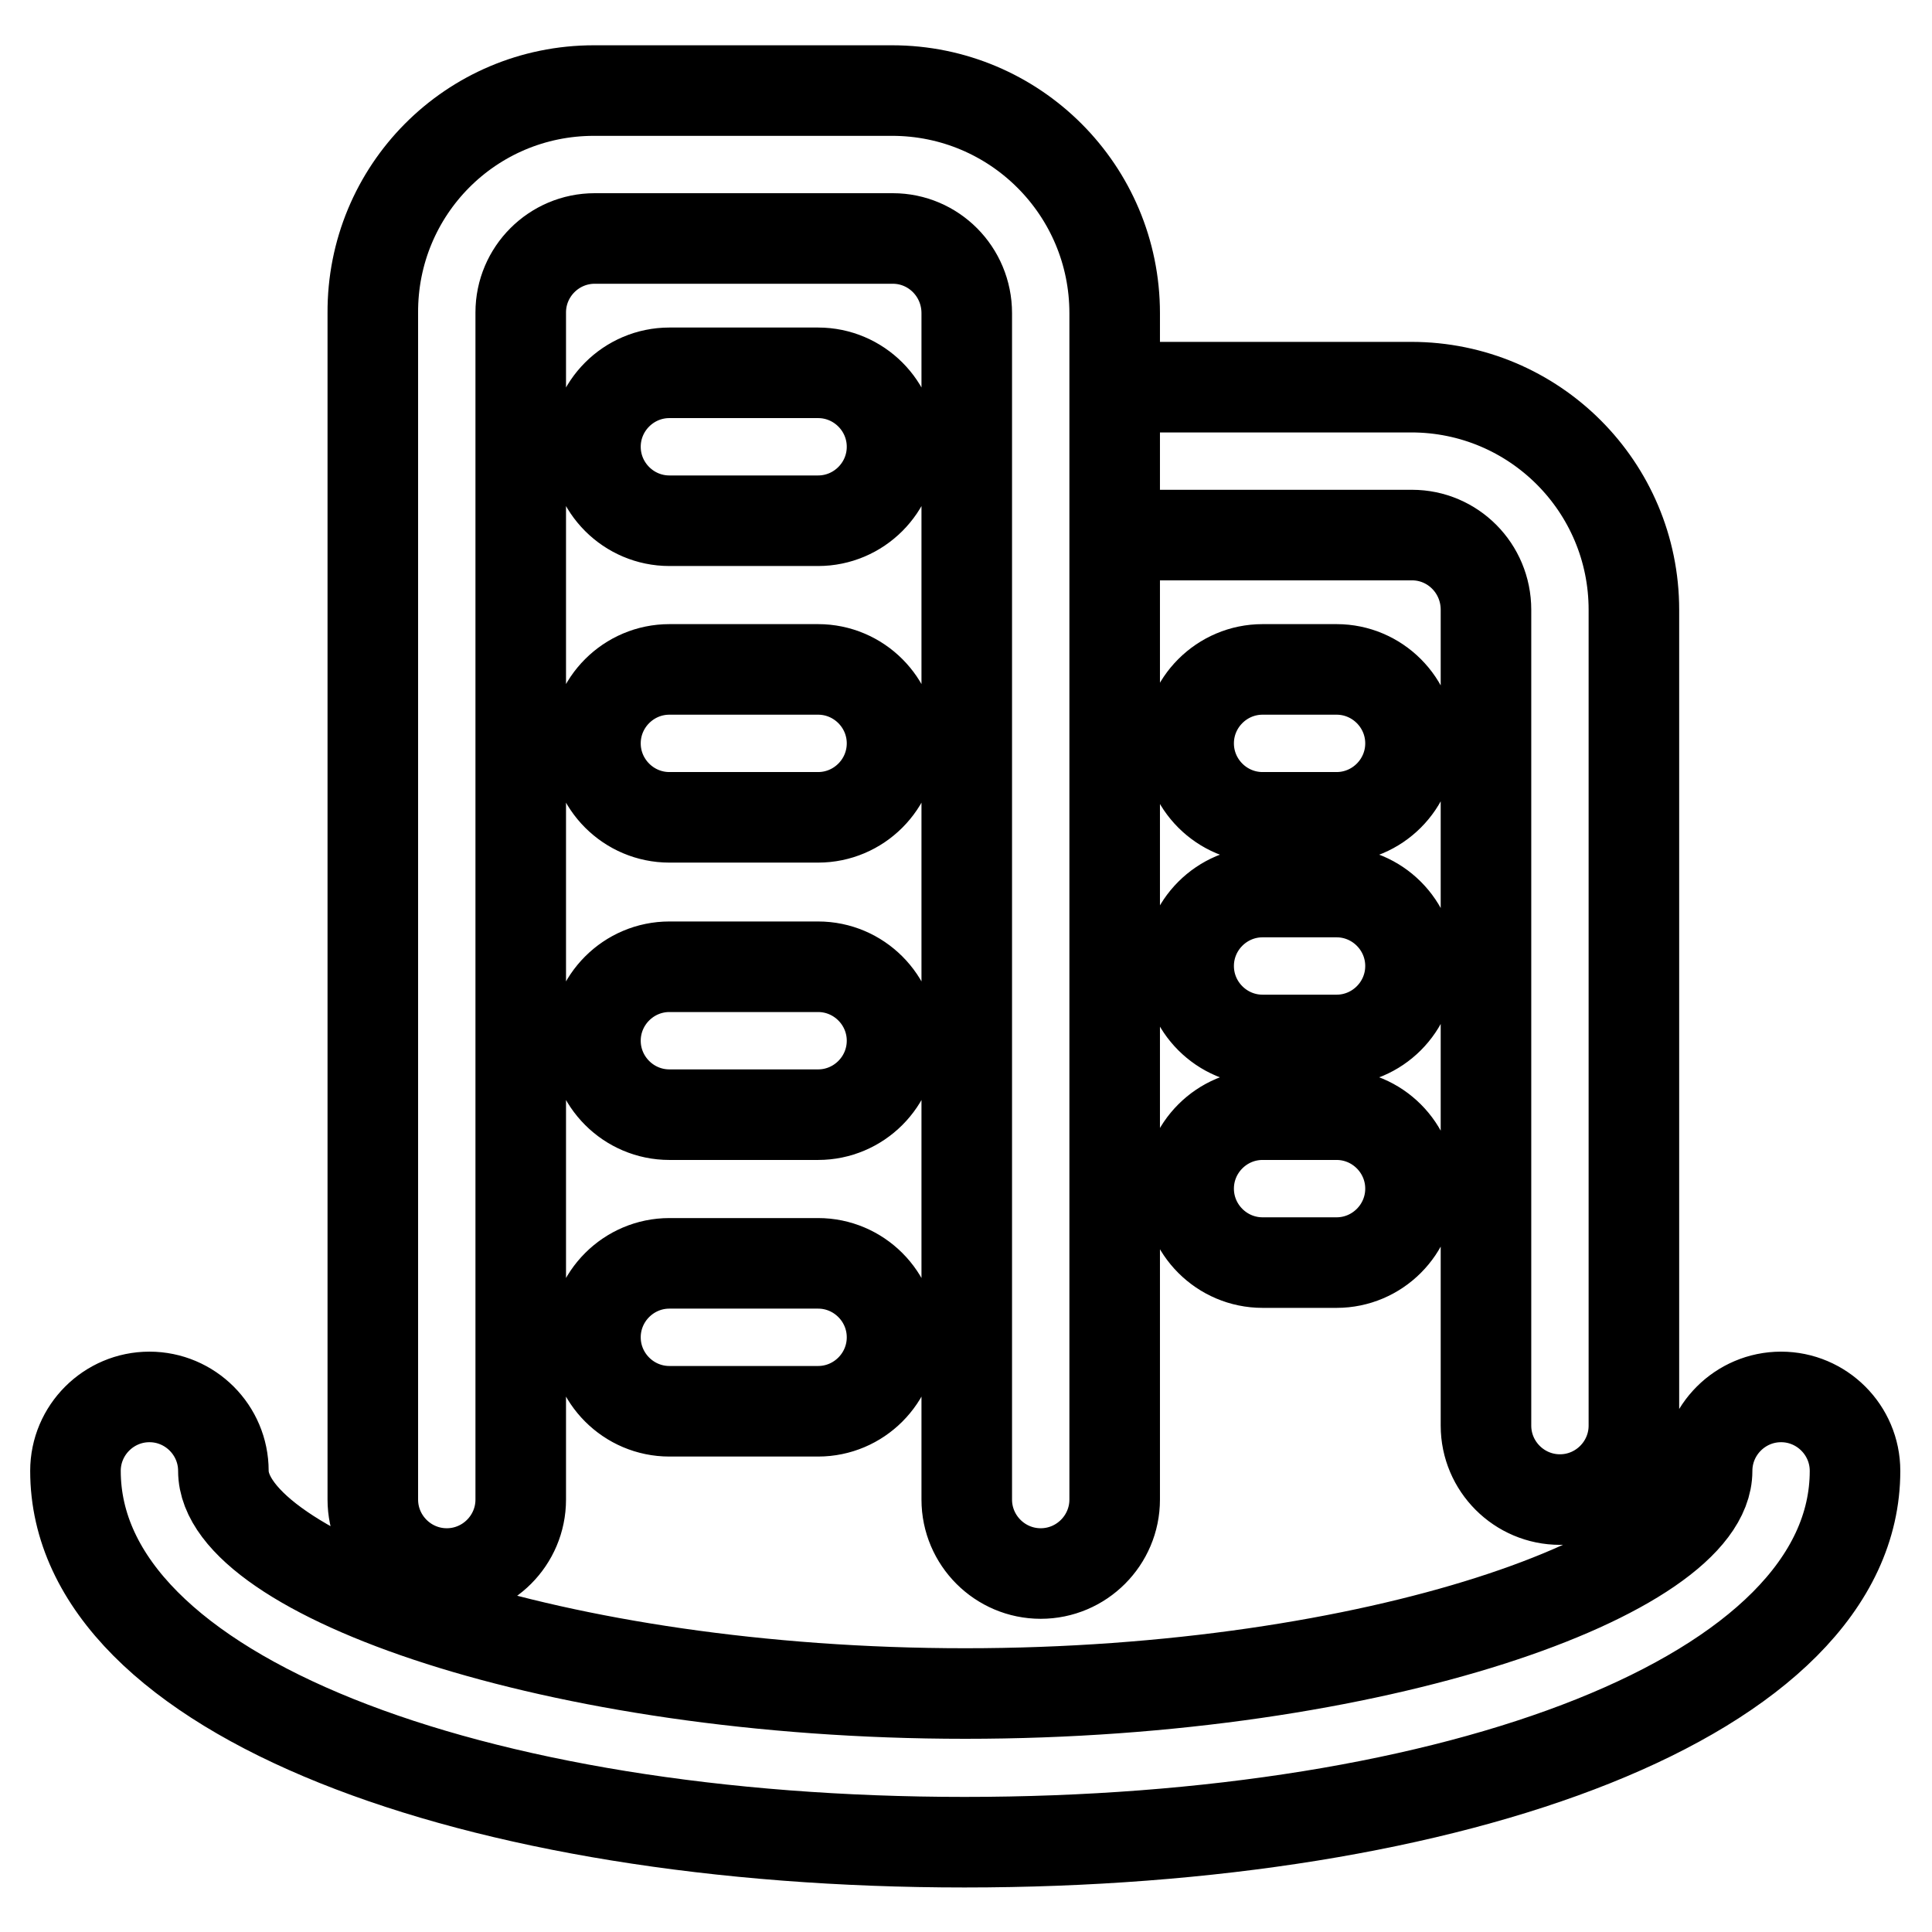
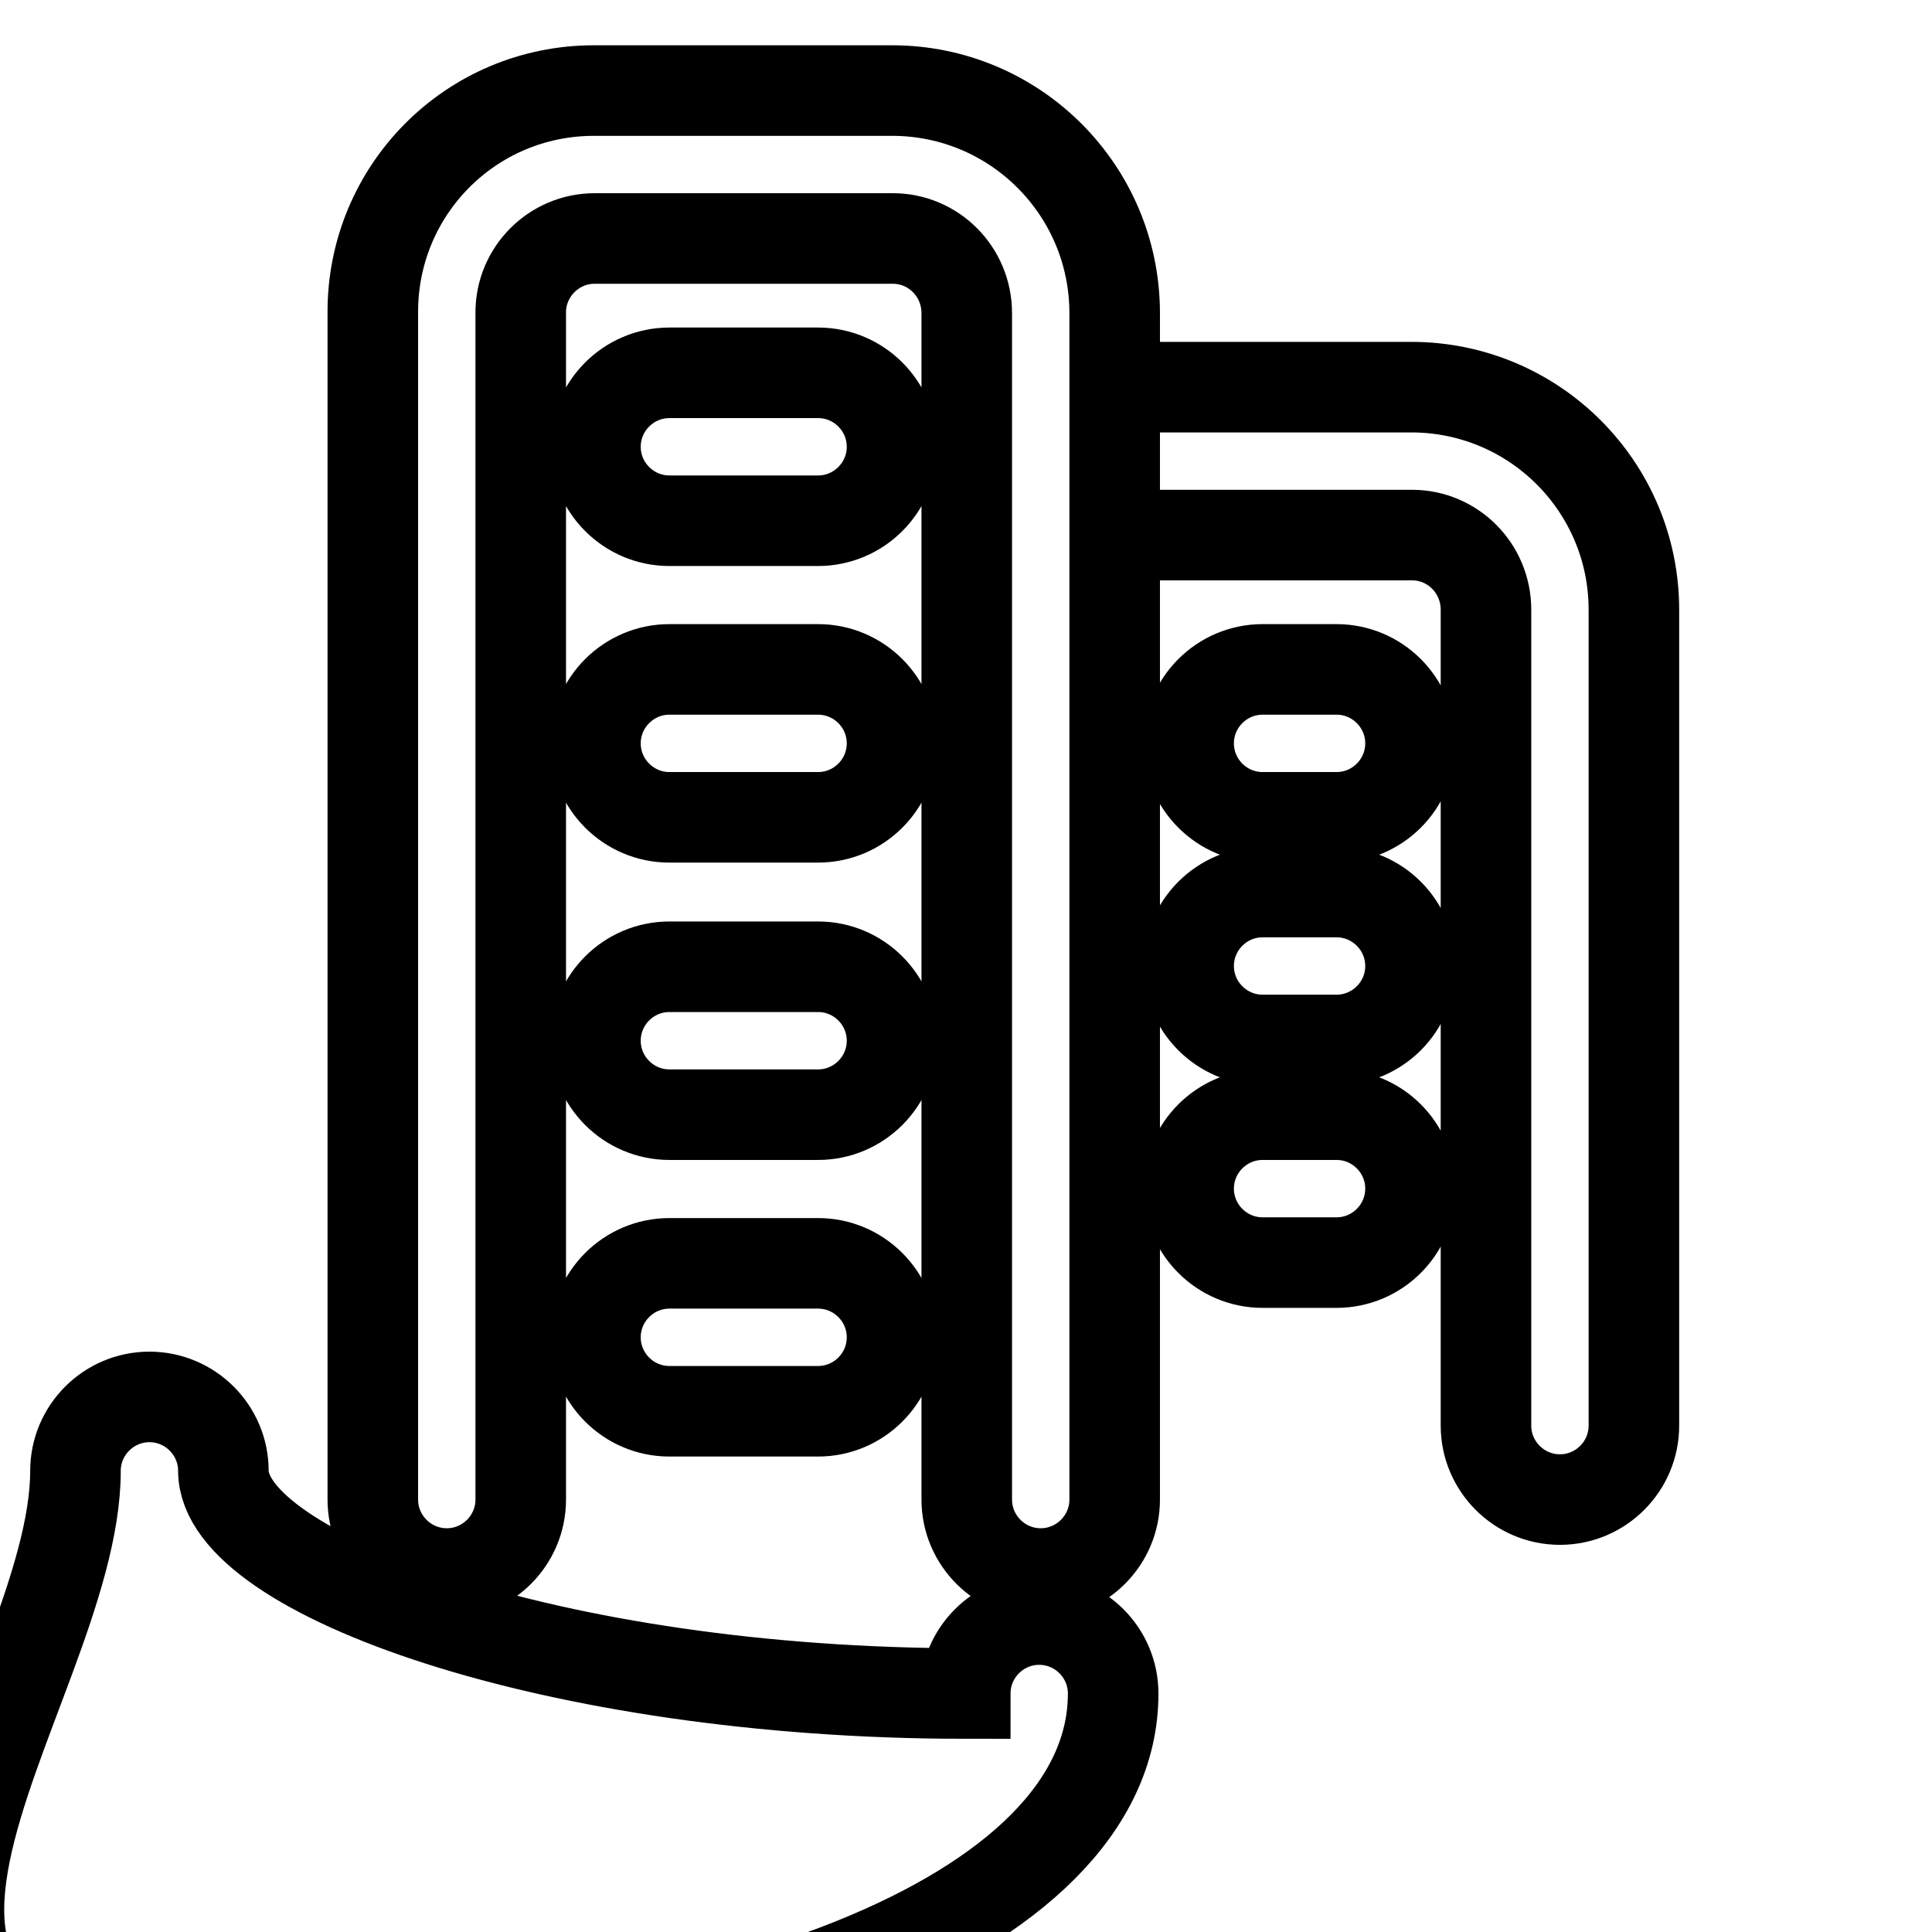
<svg xmlns="http://www.w3.org/2000/svg" version="1.1" x="0px" y="0px" viewBox="0 0 256 256" enable-background="new 0 0 256 256" xml:space="preserve">
  <g>
-     <path stroke-width="12" fill-opacity="0" stroke="#000000" d="M147.7,51.3H187c16.3,0,29.5,13.2,29.5,29.5c0,0,0,0,0,0v108.1c0,5.4-4.4,9.8-9.8,9.8 c-5.4,0-9.8-4.4-9.8-9.8c0,0,0,0,0,0V80.8c0-5.5-4.4-9.9-9.8-9.9h-39.4v127.8c0,5.4-4.4,9.8-9.8,9.8s-9.8-4.4-9.8-9.8V41.5 c0-5.5-4.4-9.9-9.8-9.9H78.8c-5.4,0-9.8,4.4-9.8,9.8c0,0,0,0.1,0,0.1v157.2c0,5.4-4.4,9.8-9.8,9.8c-5.4,0-9.8-4.4-9.8-9.8V41.5 C49.3,25.2,62.4,12,78.7,12c0,0,0.1,0,0.1,0h39.4c16.3,0,29.5,13.2,29.5,29.5c0,0,0,0,0,0V51.3z M147.7,51.3L147.7,51.3l0,19.7h0 V51.3z M88.7,69c-5.4,0-9.8-4.4-9.8-9.8c0-5.4,4.4-9.8,9.8-9.8h19.7c5.4,0,9.8,4.4,9.8,9.8c0,5.4-4.4,9.8-9.8,9.8H88.7z  M167.3,108.3c-5.4,0-9.8-4.4-9.8-9.8s4.4-9.8,9.8-9.8h9.8c5.4,0,9.8,4.4,9.8,9.8s-4.4,9.8-9.8,9.8l0,0H167.3z M167.3,137.8 c-5.4,0-9.8-4.4-9.8-9.8c0-5.4,4.4-9.8,9.8-9.8h9.8c5.4,0,9.8,4.4,9.8,9.8c0,5.4-4.4,9.8-9.8,9.8l0,0H167.3z M167.3,167.3 c-5.4,0-9.8-4.4-9.8-9.8c0-5.4,4.4-9.8,9.8-9.8h9.8c5.4,0,9.8,4.4,9.8,9.8c0,5.4-4.4,9.8-9.8,9.8H167.3z M88.7,108.3 c-5.4,0-9.8-4.4-9.8-9.8s4.4-9.8,9.8-9.8h19.7c5.4,0,9.8,4.4,9.8,9.8s-4.4,9.8-9.8,9.8H88.7z M88.7,147.7c-5.4,0-9.8-4.4-9.8-9.8 c0-5.4,4.4-9.8,9.8-9.8h19.7c5.4,0,9.8,4.4,9.8,9.8c0,5.4-4.4,9.8-9.8,9.8H88.7z M88.7,187c-5.4,0-9.8-4.4-9.8-9.8 c0-5.4,4.4-9.8,9.8-9.8h19.7c5.4,0,9.8,4.4,9.8,9.8c0,5.4-4.4,9.8-9.8,9.8H88.7z M10,194.9c0-5.4,4.4-9.8,9.8-9.8 c5.4,0,9.8,4.4,9.8,9.8c0,13.6,43.8,29.5,98.3,29.5s98.3-15.9,98.3-29.5c0-5.4,4.4-9.8,9.8-9.8c5.4,0,9.8,4.4,9.8,9.8 c0,29.9-53.1,49.2-118,49.2S10,224.7,10,194.9L10,194.9z" />
+     <path stroke-width="12" fill-opacity="0" stroke="#000000" d="M147.7,51.3H187c16.3,0,29.5,13.2,29.5,29.5c0,0,0,0,0,0v108.1c0,5.4-4.4,9.8-9.8,9.8 c-5.4,0-9.8-4.4-9.8-9.8c0,0,0,0,0,0V80.8c0-5.5-4.4-9.9-9.8-9.9h-39.4v127.8c0,5.4-4.4,9.8-9.8,9.8s-9.8-4.4-9.8-9.8V41.5 c0-5.5-4.4-9.9-9.8-9.9H78.8c-5.4,0-9.8,4.4-9.8,9.8c0,0,0,0.1,0,0.1v157.2c0,5.4-4.4,9.8-9.8,9.8c-5.4,0-9.8-4.4-9.8-9.8V41.5 C49.3,25.2,62.4,12,78.7,12c0,0,0.1,0,0.1,0h39.4c16.3,0,29.5,13.2,29.5,29.5c0,0,0,0,0,0V51.3z M147.7,51.3L147.7,51.3l0,19.7h0 V51.3z M88.7,69c-5.4,0-9.8-4.4-9.8-9.8c0-5.4,4.4-9.8,9.8-9.8h19.7c5.4,0,9.8,4.4,9.8,9.8c0,5.4-4.4,9.8-9.8,9.8H88.7z  M167.3,108.3c-5.4,0-9.8-4.4-9.8-9.8s4.4-9.8,9.8-9.8h9.8c5.4,0,9.8,4.4,9.8,9.8s-4.4,9.8-9.8,9.8l0,0H167.3z M167.3,137.8 c-5.4,0-9.8-4.4-9.8-9.8c0-5.4,4.4-9.8,9.8-9.8h9.8c5.4,0,9.8,4.4,9.8,9.8c0,5.4-4.4,9.8-9.8,9.8l0,0H167.3z M167.3,167.3 c-5.4,0-9.8-4.4-9.8-9.8c0-5.4,4.4-9.8,9.8-9.8h9.8c5.4,0,9.8,4.4,9.8,9.8c0,5.4-4.4,9.8-9.8,9.8H167.3z M88.7,108.3 c-5.4,0-9.8-4.4-9.8-9.8s4.4-9.8,9.8-9.8h19.7c5.4,0,9.8,4.4,9.8,9.8s-4.4,9.8-9.8,9.8H88.7z M88.7,147.7c-5.4,0-9.8-4.4-9.8-9.8 c0-5.4,4.4-9.8,9.8-9.8h19.7c5.4,0,9.8,4.4,9.8,9.8c0,5.4-4.4,9.8-9.8,9.8H88.7z M88.7,187c-5.4,0-9.8-4.4-9.8-9.8 c0-5.4,4.4-9.8,9.8-9.8h19.7c5.4,0,9.8,4.4,9.8,9.8c0,5.4-4.4,9.8-9.8,9.8H88.7z M10,194.9c0-5.4,4.4-9.8,9.8-9.8 c5.4,0,9.8,4.4,9.8,9.8c0,13.6,43.8,29.5,98.3,29.5c0-5.4,4.4-9.8,9.8-9.8c5.4,0,9.8,4.4,9.8,9.8 c0,29.9-53.1,49.2-118,49.2S10,224.7,10,194.9L10,194.9z" />
  </g>
</svg>